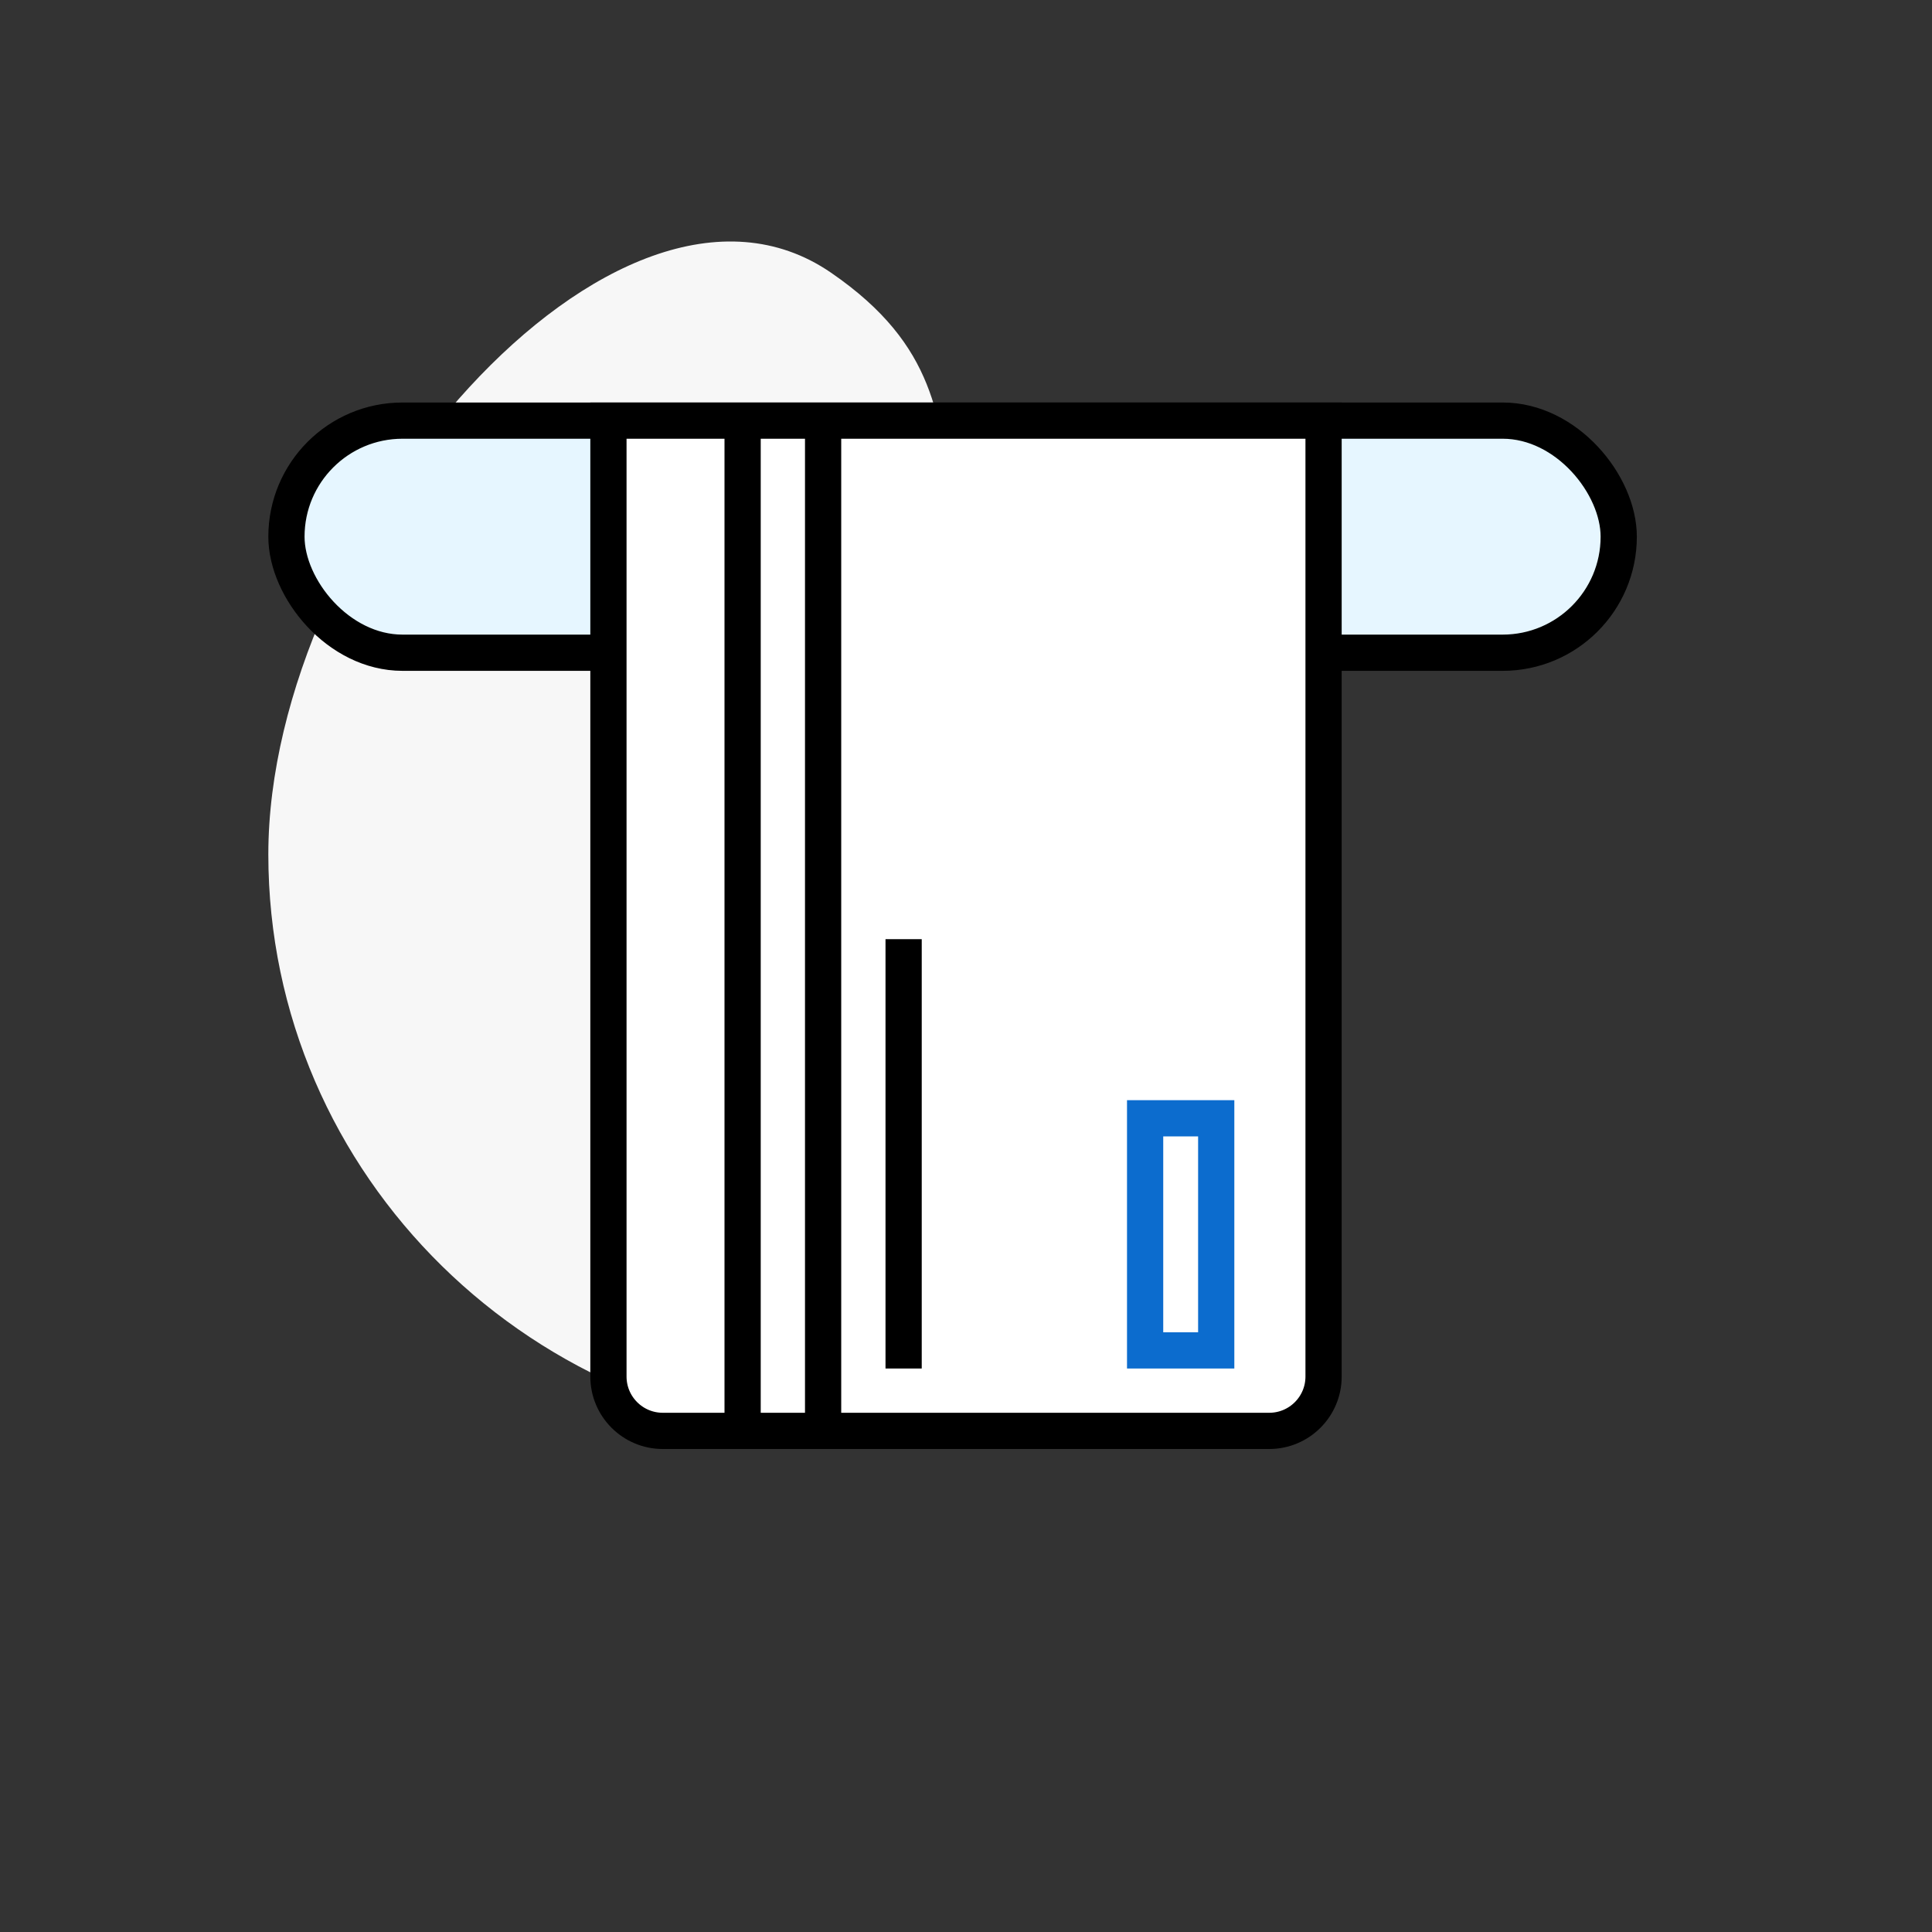
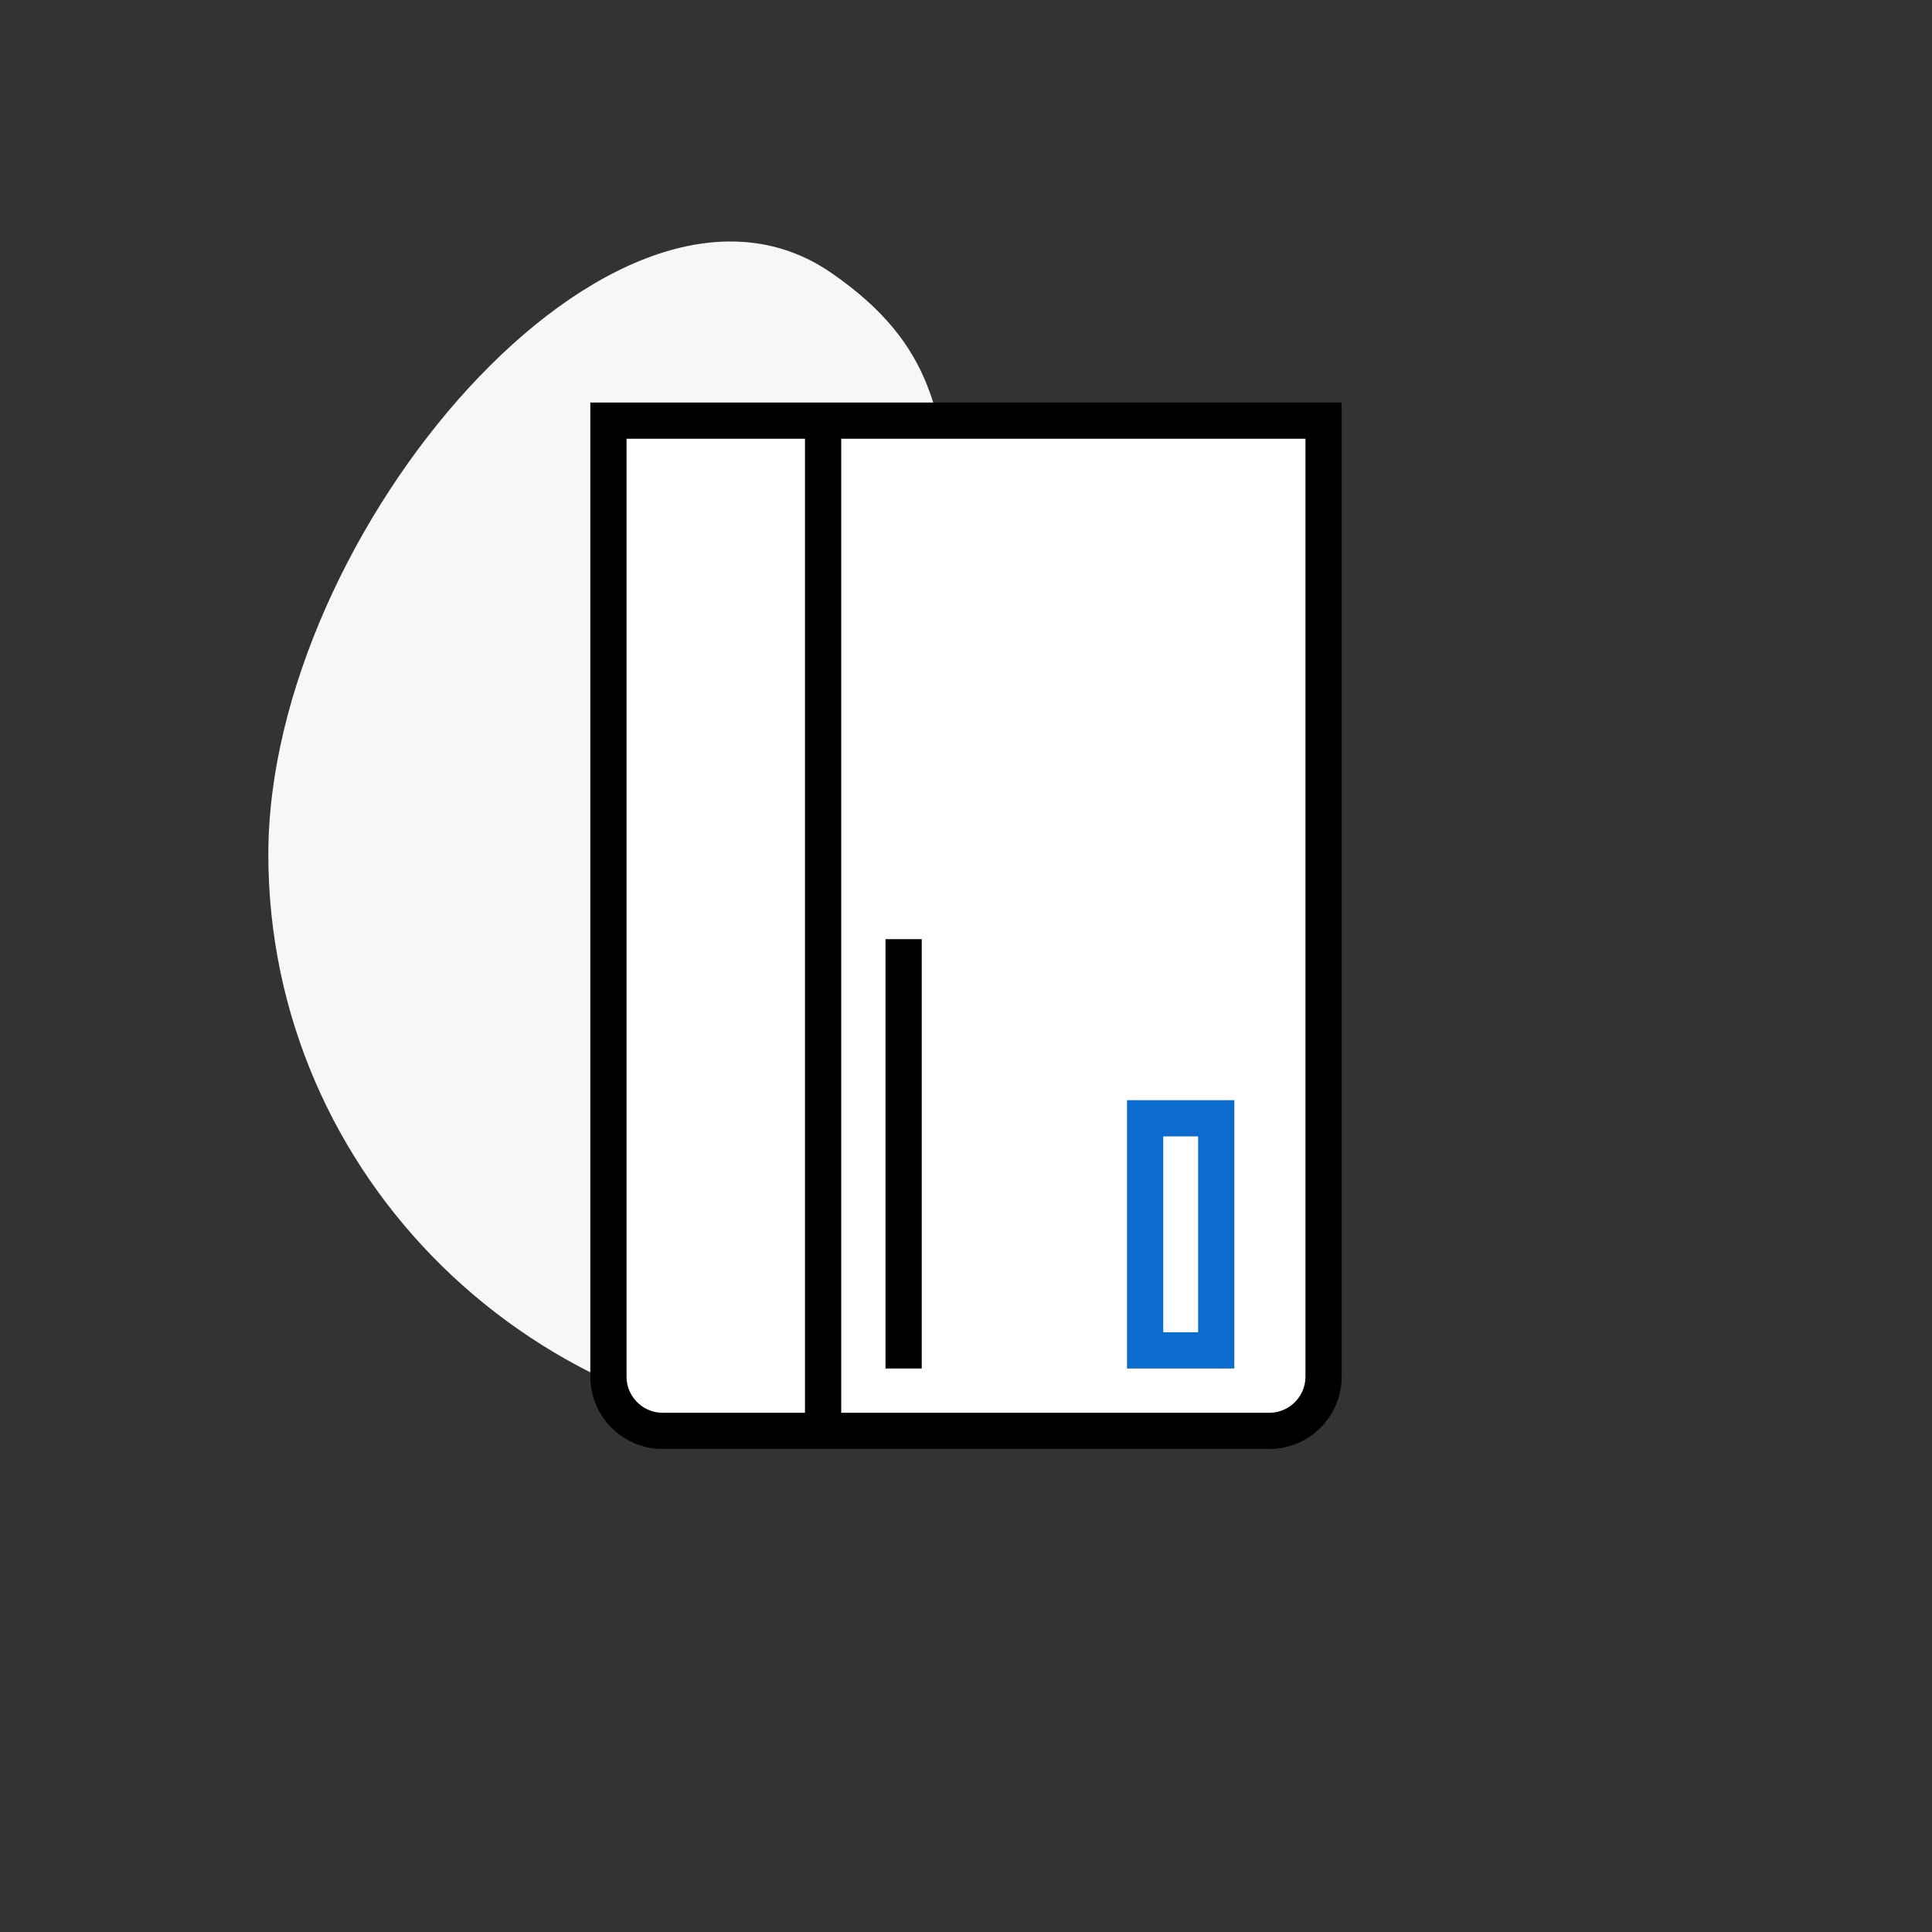
<svg xmlns="http://www.w3.org/2000/svg" width="80" height="80" viewBox="0 0 80 80" fill="none">
  <rect x="0" y="0" width="80" height="80" fill="#333333" stroke="none" />
  <path fill-rule="evenodd" clip-rule="evenodd" d="M11.111 35.378C11.111 48.688 22.096 59.479 35.646 59.479C49.197 59.479 64.023 43.198 49.116 33.236C34.209 23.273 43.316 17.41 34.41 11.291C25.503 5.172 11.111 22.067 11.111 35.378Z" fill="#F7F7F7" />
-   <rect x="11.861" y="17.417" width="55.167" height="9.611" rx="4.806" fill="#E6F6FF" stroke="black" stroke-width="1.5" />
  <path d="M25.194 17.417H54.806V57C54.806 58.243 53.798 59.25 52.556 59.25H27.444C26.202 59.25 25.194 58.243 25.194 57V17.417Z" fill="white" stroke="black" stroke-width="1.5" />
-   <line x1="30.75" y1="17.778" x2="30.75" y2="58.889" stroke="black" stroke-width="1.5" />
  <line x1="34.083" y1="17.778" x2="34.083" y2="60" stroke="black" stroke-width="1.5" />
  <line x1="37.417" y1="38.889" x2="37.417" y2="56.667" stroke="black" stroke-width="1.5" />
  <rect x="47.417" y="46.306" width="2.944" height="9.611" stroke="#0C6CCE" stroke-width="1.5" />
</svg>